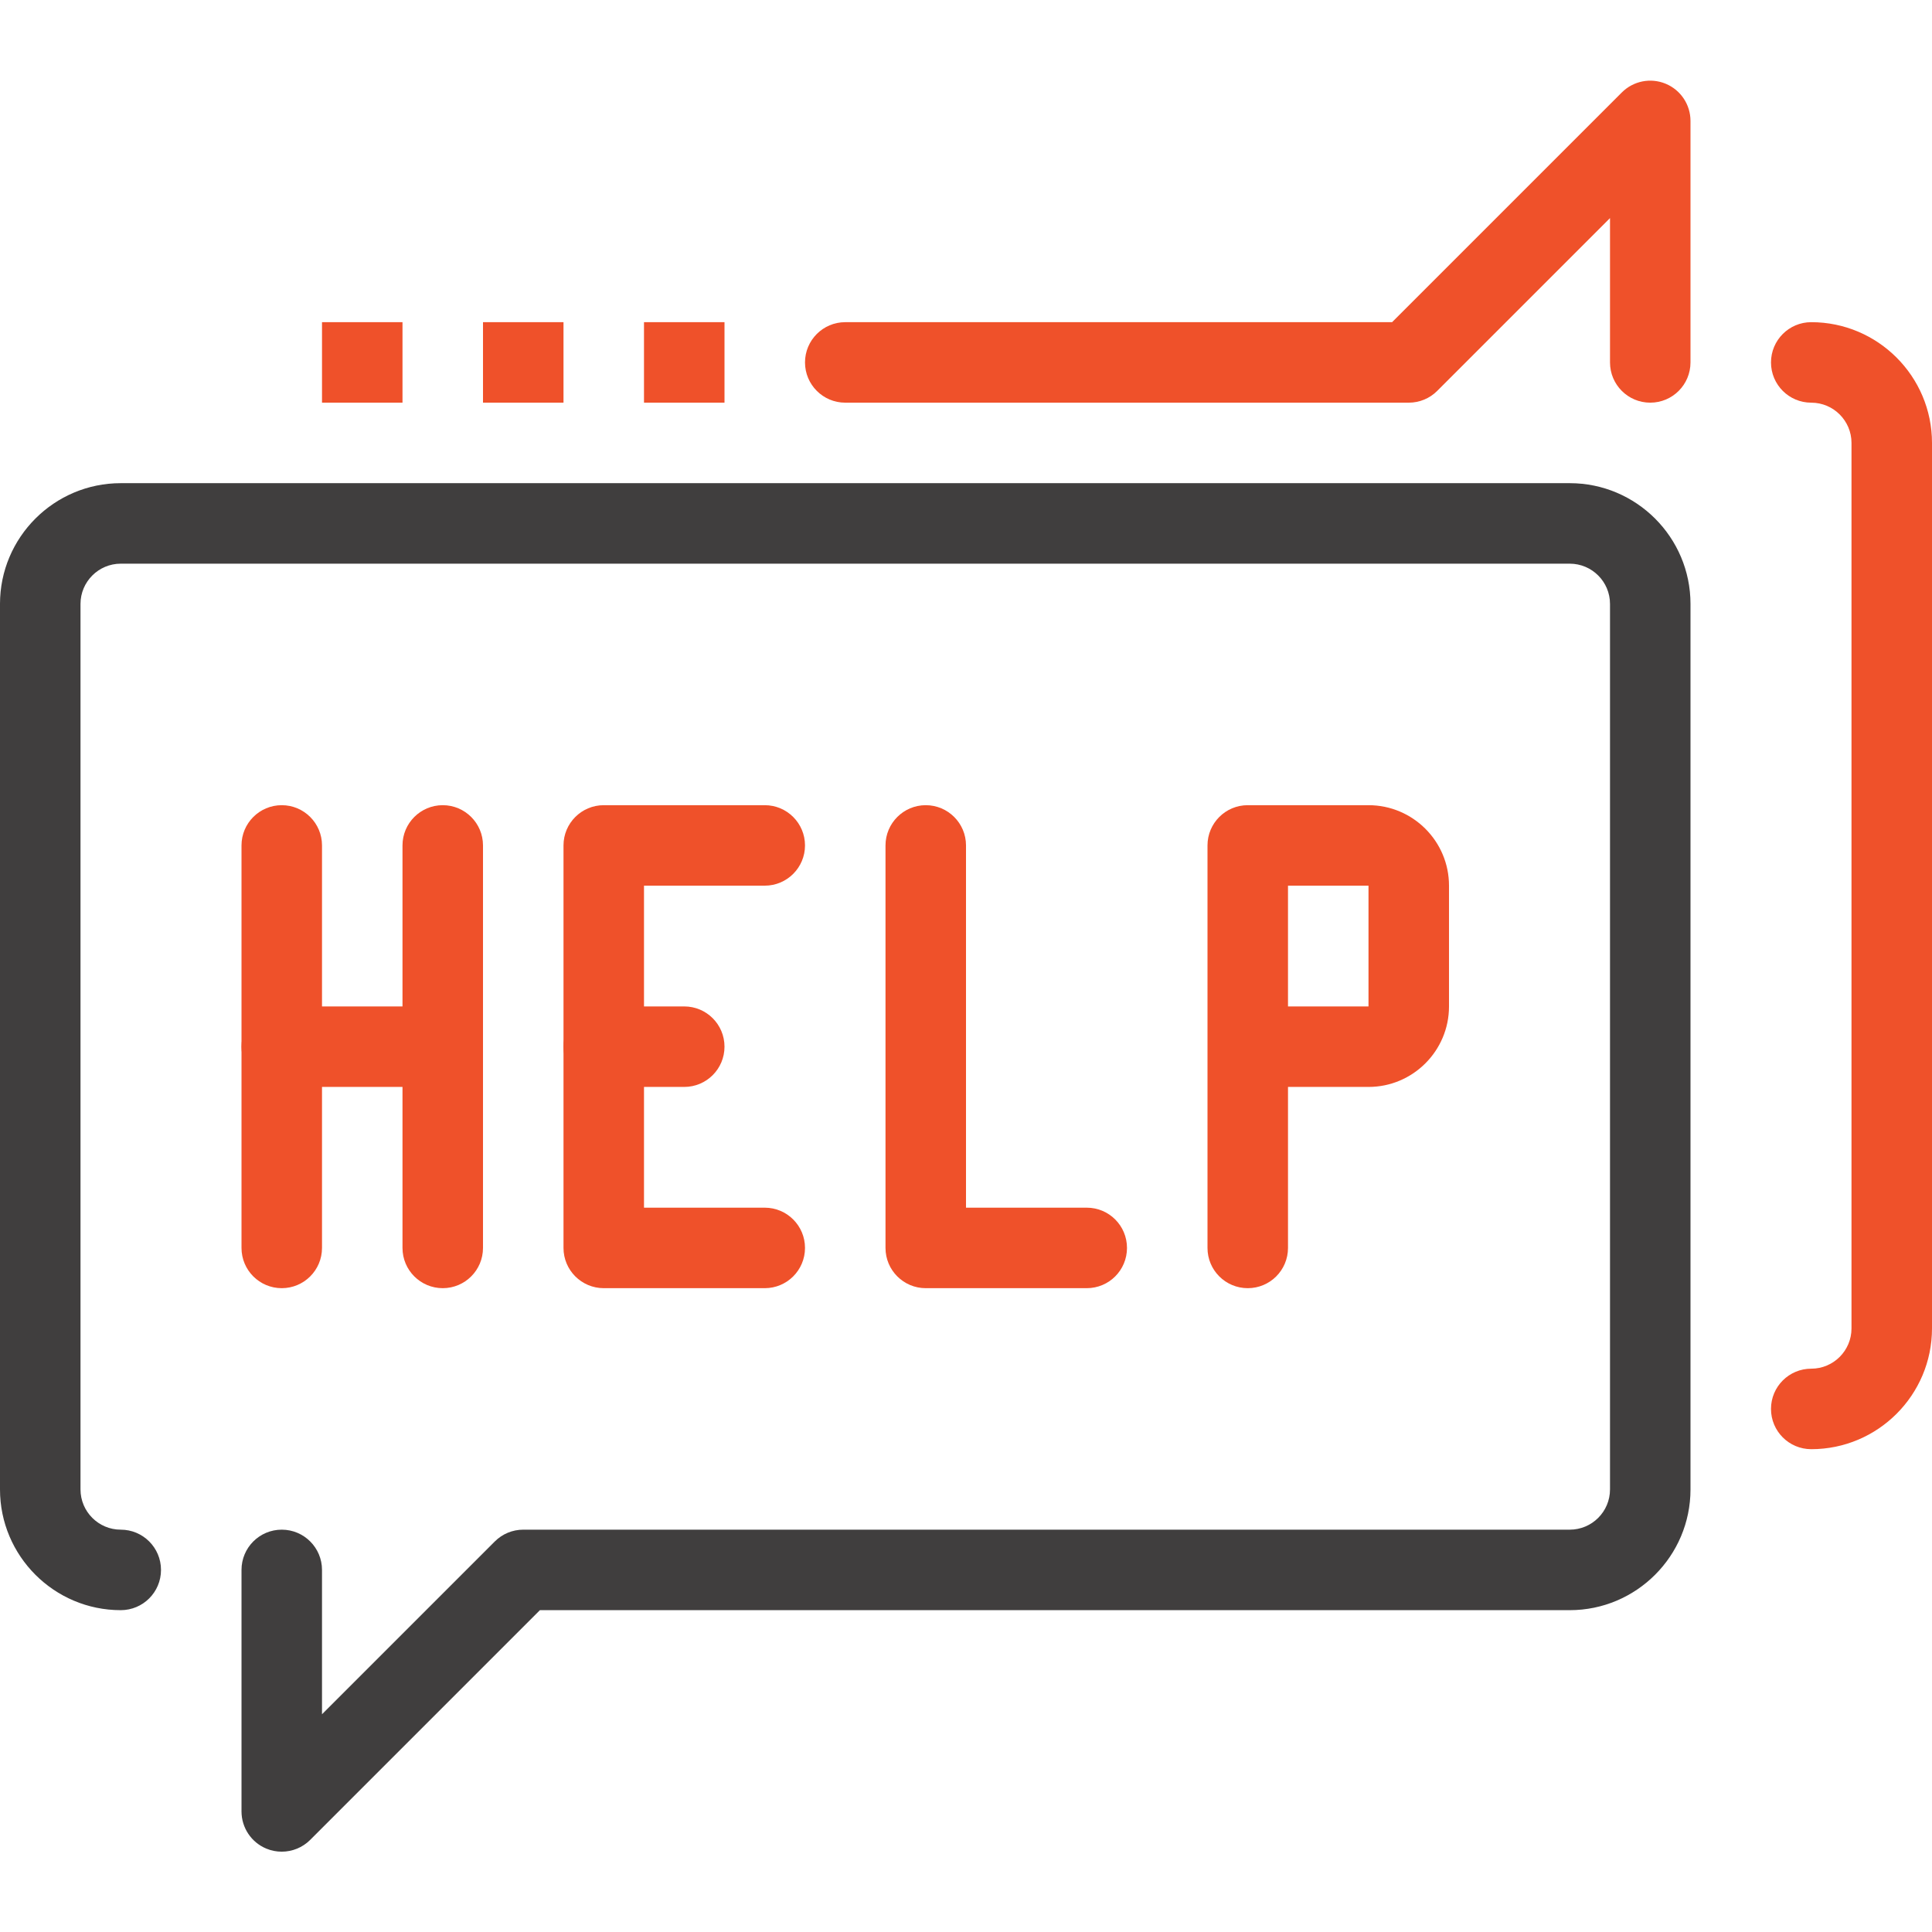
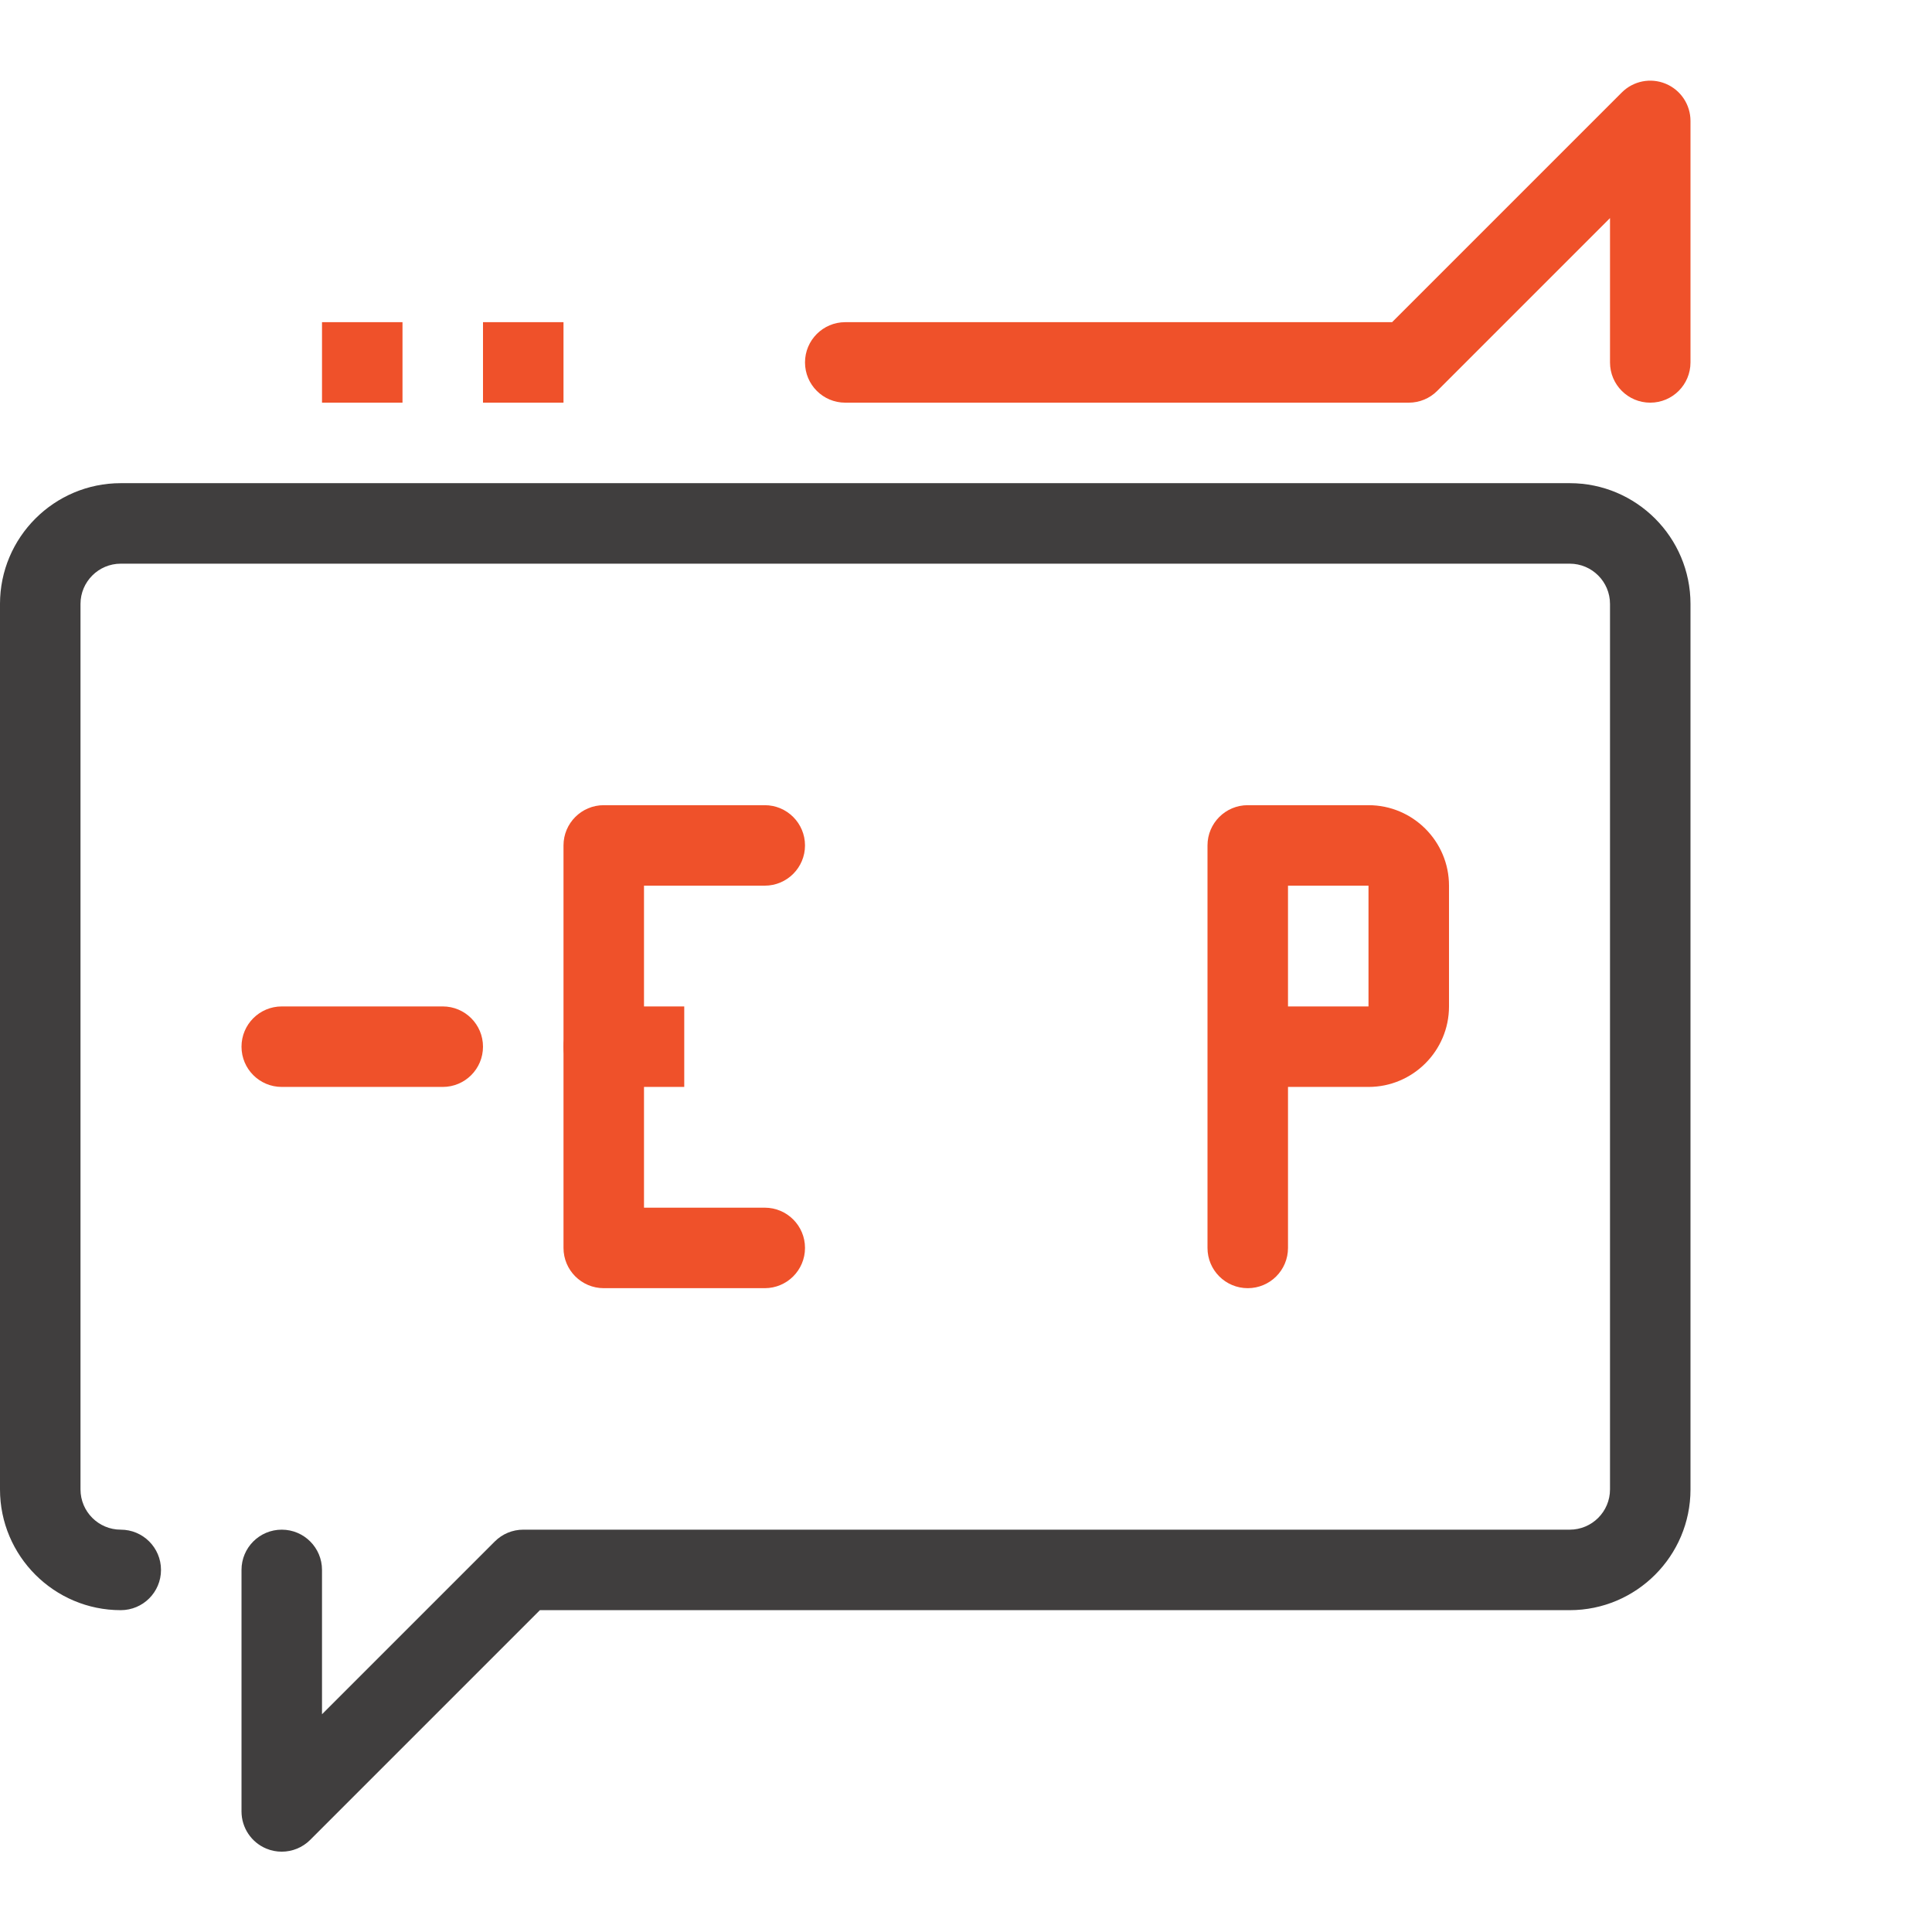
<svg xmlns="http://www.w3.org/2000/svg" height="491pt" viewBox="0 -20 491.52 491" width="491pt">
  <path d="m71.68 450.824c-1.32 0-2.652-.246-3.922-.777-3.82-1.578-6.316-5.324-6.316-9.461v-61.441c0-5.664 4.586-10.242 10.238-10.242 5.652 0 10.242 4.578 10.242 10.242v36.719l43.957-43.957c1.918-1.926 4.527-3.004 7.242-3.004h266.238c5.652 0 10.242-4.586 10.242-10.238v-225.281c0-5.641-4.59-10.238-10.242-10.238h-368.641c-5.641 0-10.238 4.598-10.238 10.238v225.281c0 5.652 4.598 10.238 10.238 10.238 5.652 0 10.242 4.578 10.242 10.242 0 5.664-4.59 10.238-10.242 10.238-16.938 0-30.719-13.781-30.719-30.719v-225.281c0-16.938 13.781-30.719 30.719-30.719h368.641c16.938 0 30.719 13.781 30.719 30.719v225.281c0 16.938-13.781 30.719-30.719 30.719h-262l-58.441 58.441c-1.953 1.957-4.574 3-7.238 3zm0 0" fill="#403e3e" />
  <g fill="#ef512a">
-     <path d="m460.801 348.426c-5.664 0-10.242-4.578-10.242-10.242 0-5.664 4.578-10.238 10.242-10.238 5.652 0 10.238-4.59 10.238-10.242v-225.277c0-5.645-4.586-10.242-10.238-10.242-5.664 0-10.242-4.586-10.242-10.238 0-5.652 4.578-10.242 10.242-10.242 16.938 0 30.719 13.785 30.719 30.723v225.277c0 16.938-13.781 30.723-30.719 30.723zm0 0" />
    <path d="m419.84 82.184c-5.664 0-10.238-4.586-10.238-10.238v-36.723l-43.961 43.961c-1.914 1.926-4.516 3-7.242 3h-143.359c-5.652 0-10.238-4.586-10.238-10.238 0-5.652 4.586-10.242 10.238-10.242h139.121l58.441-58.438c2.938-2.941 7.332-3.809 11.16-2.223 3.828 1.586 6.316 5.324 6.316 9.461v61.441c0 5.652-4.574 10.238-10.238 10.238zm0 0" />
    <path d="m81.922 61.703h20.477v20.48h-20.477zm0 0" />
    <path d="m122.879 61.703h20.48v20.48h-20.48zm0 0" />
-     <path d="m163.84 61.703h20.48v20.48h-20.48zm0 0" />
-     <path d="m276.48 307.465h-40.961c-5.652 0-10.238-4.578-10.238-10.242v-102.398c0-5.652 4.586-10.238 10.238-10.238 5.652 0 10.242 4.586 10.242 10.238v92.16h30.719c5.664 0 10.238 4.578 10.238 10.238 0 5.664-4.574 10.242-10.238 10.242zm0 0" />
-     <path d="m112.641 307.465c-5.652 0-10.242-4.578-10.242-10.242v-102.398c0-5.652 4.59-10.238 10.242-10.238s10.238 4.586 10.238 10.238v102.398c0 5.664-4.586 10.242-10.238 10.242zm0 0" />
-     <path d="m71.68 307.465c-5.652 0-10.238-4.578-10.238-10.242v-102.398c0-5.652 4.586-10.238 10.238-10.238 5.652 0 10.242 4.586 10.242 10.238v102.398c0 5.664-4.59 10.242-10.242 10.242zm0 0" />
    <path d="m112.641 256.266h-40.961c-5.652 0-10.238-4.578-10.238-10.242 0-5.66 4.586-10.238 10.238-10.238h40.961c5.652 0 10.238 4.578 10.238 10.238 0 5.664-4.586 10.242-10.238 10.242zm0 0" />
    <path d="m194.559 307.465h-40.957c-5.652 0-10.242-4.578-10.242-10.242v-102.398c0-5.652 4.59-10.238 10.242-10.238h40.957c5.652 0 10.242 4.586 10.242 10.238 0 5.652-4.59 10.238-10.242 10.238h-30.719v81.922h30.719c5.652 0 10.242 4.578 10.242 10.238 0 5.664-4.59 10.242-10.242 10.242zm0 0" />
-     <path d="m174.078 256.266h-20.477c-5.652 0-10.242-4.578-10.242-10.242 0-5.66 4.59-10.238 10.242-10.238h20.477c5.656 0 10.242 4.578 10.242 10.238 0 5.664-4.586 10.242-10.242 10.242zm0 0" />
+     <path d="m174.078 256.266h-20.477c-5.652 0-10.242-4.578-10.242-10.242 0-5.66 4.59-10.238 10.242-10.238h20.477zm0 0" />
    <path d="m317.441 307.465c-5.664 0-10.242-4.578-10.242-10.242v-102.398c0-5.652 4.578-10.238 10.242-10.238h30.719c11.293 0 20.48 9.184 20.48 20.477v30.723c0 11.293-9.188 20.48-20.48 20.48h-20.48v40.957c0 5.664-4.578 10.242-10.238 10.242zm10.238-71.68h20.48v-30.723h-20.48zm0 0" />
  </g>
</svg>